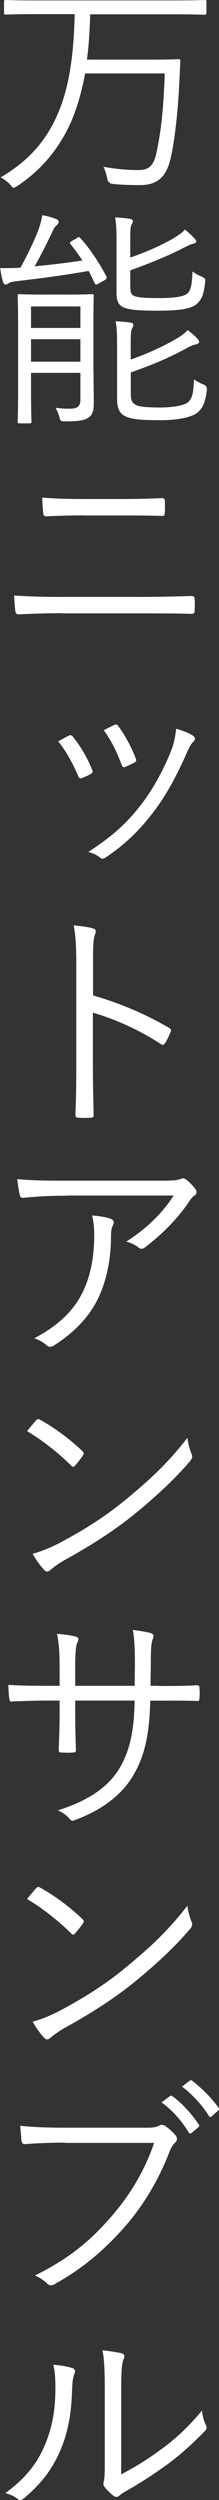
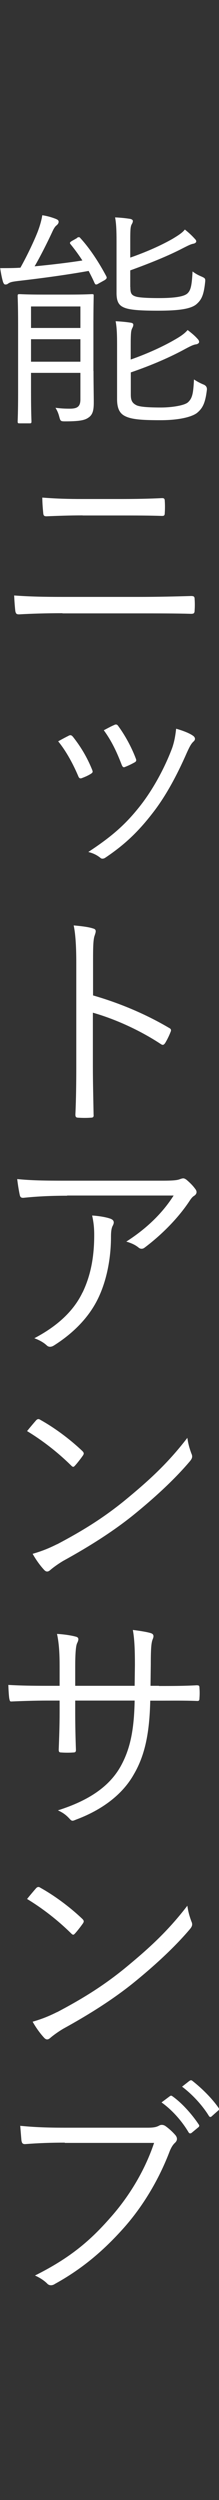
<svg xmlns="http://www.w3.org/2000/svg" viewBox="0 0 24.43 277.85">
  <rect x="0" y="0" width="24.43" height="277.85" fill="#333333" stroke="none" />
  <g fill="#fff">
-     <path d="m23.01 1.43c0 .18-.03.21-.21.21-.13 0-.96-.05-3.41-.05h-9.33c-.05 1.85-.16 3.54-.36 5.04h7.02c2.29 0 3.04-.05 3.17-.05.18 0 .23.05.23.23-.05.88-.08 1.74-.13 2.63-.16 3.38-.57 6.42-.91 7.96-.47 2.16-1.4 3.17-3.46 3.17-1.27 0-2.11-.03-3.04-.13q-.52-.05-.62-.6c-.1-.47-.23-.94-.42-1.3 1.48.26 2.65.36 3.93.36s1.72-.65 2-2c.47-2.24.75-4.39.91-8.74h-8.89c-.39 2.16-.94 3.98-1.64 5.56-1.38 2.99-3.38 5.28-5.95 6.97-.18.1-.29.18-.36.18-.13 0-.21-.1-.39-.34-.31-.34-.75-.65-1.09-.81 2.76-1.61 4.86-3.67 6.27-6.81 1.25-2.7 1.9-6.32 2-11.34h-4.26c-2.44 0-3.25.05-3.41.05-.18 0-.21-.03-.21-.21v-1.2c0-.18.03-.21.21-.21.16 0 .96.05 3.41.05h15.34c2.44 0 3.28-.05 3.41-.05.18 0 .21.03.21.21v1.22z" />
    <path d="m8.58 26.44c.21-.13.29-.1.39.03 1.12 1.22 2.13 2.81 2.89 4.24.08.18.05.26-.18.42l-.65.36c-.13.08-.23.13-.31.13s-.13-.08-.18-.18c-.18-.42-.42-.88-.65-1.33-2.37.42-4.94.78-7.9 1.12-.65.08-.86.13-1.09.29-.1.08-.18.1-.31.1-.1 0-.18-.08-.26-.31-.13-.44-.23-.99-.31-1.51.7 0 1.61 0 2.26-.05.83-1.48 1.61-3.17 1.95-4.06.23-.62.39-1.17.49-1.77.62.1 1.04.23 1.46.39.26.1.36.18.36.34s-.1.29-.26.42c-.13.1-.29.34-.44.68-.52 1.12-1.3 2.68-1.98 3.85 1.87-.18 3.67-.39 5.33-.65-.42-.65-.88-1.27-1.33-1.82-.1-.13-.08-.21.18-.36l.55-.31zm1.85 14.8c0 1.38.03 2.76.03 3.43 0 .75-.05 1.33-.52 1.69-.39.29-.81.47-2.68.47-.49 0-.52-.03-.65-.52-.1-.39-.23-.68-.42-.99.62.08 1.04.1 1.61.1.86 0 1.17-.26 1.17-1.04v-2.94h-5.51v2.18c0 2.18.05 3.09.05 3.22 0 .18-.03.21-.21.21h-1.12c-.18 0-.21-.03-.21-.21 0-.13.05-.94.05-3.2v-7.49c0-2.24-.05-3.09-.05-3.25 0-.18.03-.21.21-.21.13 0 .75.05 2.63.05h2.83c1.87 0 2.5-.05 2.63-.05.18 0 .18.03.18.21 0 .16-.03 1.17-.03 3.41v4.91zm-1.46-7.18h-5.51v2.39h5.51zm0 3.64h-5.51v2.5h5.51zm5.57-5.8c0 .68.1.91.65 1.07.36.1 1.2.16 2.52.16 1.74 0 2.81-.16 3.2-.52s.49-.94.57-2.44c.34.26.65.42 1.01.57.39.18.44.21.39.65-.16 1.46-.42 1.95-.99 2.44-.65.52-2 .7-4.26.7-1.66 0-2.99-.05-3.69-.31-.62-.23-.94-.6-.94-1.66v-5.75c0-1.17-.03-1.95-.16-2.65.6.03 1.12.08 1.64.16.21.03.34.13.34.23 0 .18-.08.29-.16.44-.1.26-.13.47-.13 1.77v1.87c1.87-.65 3.48-1.38 4.71-2.08.7-.42 1.12-.7 1.38-1.04.49.39.81.7 1.09 1.01.16.16.18.23.18.31 0 .13-.16.23-.34.26-.29.05-.68.26-1.14.49-1.59.83-3.64 1.66-5.88 2.47v1.85zm.05 11.96c0 .65.16.96.68 1.2.39.16 1.27.23 2.7.23 1.14 0 2.57-.21 2.99-.57.52-.47.6-1.04.68-2.55.34.23.7.42 1.07.57q.44.18.36.65c-.18 1.46-.49 2-1.09 2.5-.57.44-1.98.81-4.06.81-1.79 0-3.12-.05-3.9-.42-.57-.26-.96-.73-.96-1.92v-6.03c0-1.2-.03-1.95-.16-2.63.57.03 1.14.08 1.66.16.21.03.31.1.31.23 0 .18-.08.29-.16.47-.08.21-.13.42-.13 1.74v1.66c1.95-.68 3.72-1.51 4.97-2.24.68-.39 1.07-.68 1.38-1.04.47.36.78.62 1.07.94.18.18.21.29.21.39s-.13.23-.34.26c-.29.03-.68.23-1.17.49-1.66.91-3.74 1.82-6.11 2.63z" />
    <path d="m6.97 68.15c-1.82 0-3.43.05-4.84.13-.29 0-.36-.08-.42-.36-.05-.44-.1-1.04-.13-1.74 1.74.13 3.41.16 5.38.16h8.48c2.16 0 4.21-.05 5.88-.1.31 0 .39.08.39.34.03.39.03.86 0 1.25 0 .31-.08.39-.39.39-1.66-.05-3.87-.05-5.8-.05h-8.55zm2.24-10.87c-1.46 0-2.76.05-4.03.1-.26 0-.34-.08-.36-.39-.05-.52-.1-1.12-.1-1.69 1.61.13 2.99.16 4.47.16h4.19c1.77 0 3.28-.03 4.71-.1.21 0 .29.08.29.31.03.42.03.91 0 1.33 0 .29-.08.34-.31.34-1.46-.05-3.04-.05-4.63-.05h-4.21z" />
    <path d="m7.67 81.76c.21-.1.31-.05.47.13.86 1.09 1.56 2.24 2.13 3.64.1.26.1.31-.13.47-.34.21-.65.34-.99.47-.23.1-.34 0-.42-.21-.55-1.3-1.33-2.76-2.24-3.87.47-.26.86-.47 1.17-.62zm13.89.03c.23.18.26.42.03.62-.26.23-.44.57-.75 1.25-1.12 2.55-2.37 4.86-3.82 6.71-1.61 2.08-3.12 3.51-5.25 4.94-.18.13-.42.18-.57.03-.39-.31-.81-.52-1.35-.65 2.7-1.77 4.21-3.12 5.82-5.17 1.4-1.79 2.7-4.16 3.54-6.4.23-.68.34-1.25.44-2.13.65.18 1.51.49 1.92.81zm-8.79-1.23c.18-.08.31-.05.44.16.73.99 1.46 2.31 1.95 3.61.08.21.03.31-.18.42-.29.16-.65.34-1.04.49-.18.08-.26 0-.36-.23-.55-1.43-1.12-2.65-2-3.85.55-.29.88-.47 1.2-.6z" />
    <path d="m10.38 110.63c2.99.86 5.88 2.08 8.48 3.61.21.1.26.23.18.42-.18.47-.42.94-.62 1.27-.16.21-.26.26-.49.1-2.42-1.59-5.2-2.81-7.57-3.48v6.03c0 1.59.05 3.61.08 5.3.03.26-.05.34-.34.34-.39.03-.91.03-1.33 0-.29 0-.36-.08-.36-.36.08-1.66.1-3.69.1-5.28v-11.57c0-1.95-.1-3.28-.29-4.16.91.08 1.69.18 2.16.34.42.1.31.39.18.78-.16.44-.18 1.22-.18 2.89z" />
    <path d="m7.49 132.89c-2.05 0-3.59.1-4.84.23-.29.03-.39-.08-.44-.29-.1-.44-.23-1.25-.29-1.79 1.59.16 3.12.18 5.36.18h10.82c1.46 0 1.72-.08 1.95-.16.13-.05.29-.1.39-.1.13 0 .26.08.39.18.36.31.68.62.96 1.01.21.26.18.55-.13.75-.23.13-.42.42-.57.65-1.2 1.79-2.96 3.61-4.97 5.12-.21.16-.47.16-.68-.03-.39-.31-.81-.49-1.35-.65 2.24-1.43 4.03-3.15 5.28-5.12h-11.88zm1.72 10.76c.96-2 1.3-4.08 1.3-6.4 0-.86-.08-1.46-.23-2.16.75.05 1.56.18 2.05.36.42.16.42.44.26.75-.13.23-.21.55-.21 1.27 0 2.21-.42 4.78-1.48 6.92s-2.83 3.85-4.89 5.15c-.26.16-.55.21-.78 0-.36-.34-.83-.6-1.4-.81 2.55-1.33 4.39-3.02 5.38-5.1z" />
    <path d="m4.03 157.85c.18-.18.31-.16.47-.05 1.46.81 3.17 2.03 4.68 3.46.18.18.21.29.08.49-.21.31-.68.91-.88 1.12-.16.18-.23.21-.42.03-1.53-1.51-3.25-2.83-4.94-3.85.34-.42.73-.88 1.01-1.2zm2.34 13.78c2.81-1.48 5.1-2.89 7.51-4.84 2.63-2.16 4.78-4.08 7.02-6.99.1.73.26 1.22.44 1.72.16.34.13.55-.18.91-1.74 2.05-4.03 4.13-6.32 5.98-2.21 1.77-4.81 3.43-7.8 5.07-.7.42-1.2.81-1.43 1.01-.26.23-.47.23-.7-.03-.39-.42-.86-1.04-1.27-1.77 1.01-.29 1.79-.6 2.73-1.07z" />
    <path d="m17.73 187.38c1.46 0 2.78 0 4.21-.08.29 0 .31.08.31.31.03.34.03.75 0 1.12 0 .26-.05.34-.34.31-1.33-.05-2.7-.03-4.16-.03h-.99c-.08 3.54-.57 6.06-1.85 8.22-1.27 2.24-3.56 3.93-6.4 4.99-.39.16-.47.21-.7-.03-.42-.47-.78-.73-1.35-.99 3.46-1.09 5.72-2.65 6.97-4.84 1.07-1.9 1.53-4 1.59-7.36h-6.63v1.27c0 1.46.03 2.83.08 4.21 0 .23-.08.29-.31.29-.36.03-.91.03-1.3 0-.23 0-.31-.05-.31-.31.05-1.33.1-2.65.1-4.13v-1.33h-1.33c-1.38 0-2.89.05-4 .1-.23.03-.23-.08-.29-.36-.05-.36-.08-.91-.1-1.48 1.35.08 2.73.1 4.39.1h1.33v-2.13c0-1.17-.03-2.44-.29-3.64.86.05 1.64.18 2.11.31.39.1.29.39.13.73-.16.31-.21 1.4-.21 2.6v2.13h6.63l.03-2.31c0-1.74-.05-2.91-.23-3.9.65.08 1.51.21 1.95.34.39.1.42.34.26.7-.13.34-.21.78-.21 2.78l-.03 2.39h.94z" />
    <path d="m4.03 209.85c.18-.18.31-.16.47-.05 1.46.81 3.17 2.03 4.68 3.46.18.18.21.29.08.49-.21.31-.68.91-.88 1.12-.16.18-.23.21-.42.03-1.53-1.51-3.25-2.83-4.94-3.85.34-.42.73-.88 1.01-1.2zm2.34 13.78c2.81-1.48 5.1-2.89 7.51-4.84 2.63-2.16 4.78-4.08 7.02-6.99.1.73.26 1.22.44 1.72.16.34.13.55-.18.91-1.74 2.05-4.03 4.13-6.32 5.98-2.21 1.77-4.81 3.43-7.8 5.07-.7.42-1.2.81-1.43 1.01-.26.23-.47.23-.7-.03-.39-.42-.86-1.04-1.27-1.77 1.01-.29 1.79-.6 2.73-1.07z" />
    <path d="m7.23 238.13c-1.53 0-2.96.05-4.37.16-.31.03-.42-.08-.47-.42-.03-.36-.1-1.17-.13-1.61 1.61.16 3.07.21 4.99.21h9.2c.75 0 1.01-.08 1.3-.23.21-.13.47-.1.68.03.44.31.86.7 1.17 1.07.21.29.18.57-.08.81-.23.21-.39.47-.57.88-1.25 3.3-3.07 6.24-5.1 8.53-2.11 2.37-4.5 4.5-7.72 6.27-.31.21-.65.21-.88-.05-.31-.31-.81-.65-1.35-.88 3.98-1.98 6.21-3.93 8.4-6.42 1.95-2.18 3.8-5.07 4.89-8.32h-9.96zm11.7-5.15c.13-.1.21-.08.31 0 1.04.73 2.18 2 2.94 3.15.08.1.05.21-.05.29l-.75.62c-.13.1-.26.08-.34-.05-.75-1.27-1.85-2.5-3.02-3.33zm2.21-1.71c.1-.08.18-.1.29-.03 1.04.81 2.21 1.95 2.96 3.04.08.13.05.21-.08.31l-.7.62c-.1.1-.21.1-.31-.05-.65-1.07-1.77-2.34-2.99-3.25l.83-.65z" />
-     <path d="m8.11 263.2c.29.1.31.34.18.65-.16.36-.23.99-.26 2.03-.1 2.96-.65 5.2-1.61 7.12-.94 1.95-2.18 3.33-3.72 4.63-.29.26-.52.29-.73.1-.39-.31-.83-.49-1.38-.65 1.77-1.27 3.25-2.81 4.19-4.84.86-1.82 1.4-3.93 1.4-6.73 0-1.14-.03-1.82-.23-2.7.91.08 1.72.23 2.16.39zm5.41 11.8c1.72-.91 3.04-1.74 4.42-2.76 1.51-1.07 3.07-2.5 4.6-4.34.05.57.18 1.14.44 1.64.1.23.13.39-.16.68-1.3 1.33-2.7 2.6-4.11 3.64-1.4 1.01-2.86 1.98-4.5 2.91-.49.29-.65.36-.86.57-.23.21-.49.21-.7.03-.36-.29-.75-.65-1.01-1.01-.16-.23-.1-.42-.05-.65.08-.31.1-.81.1-2.57v-7.38c0-2.5-.08-3.72-.26-4.55.7.08 1.69.21 2.16.34.39.13.31.39.16.75-.16.36-.23 1.33-.23 3.43v9.28z" />
  </g>
</svg>